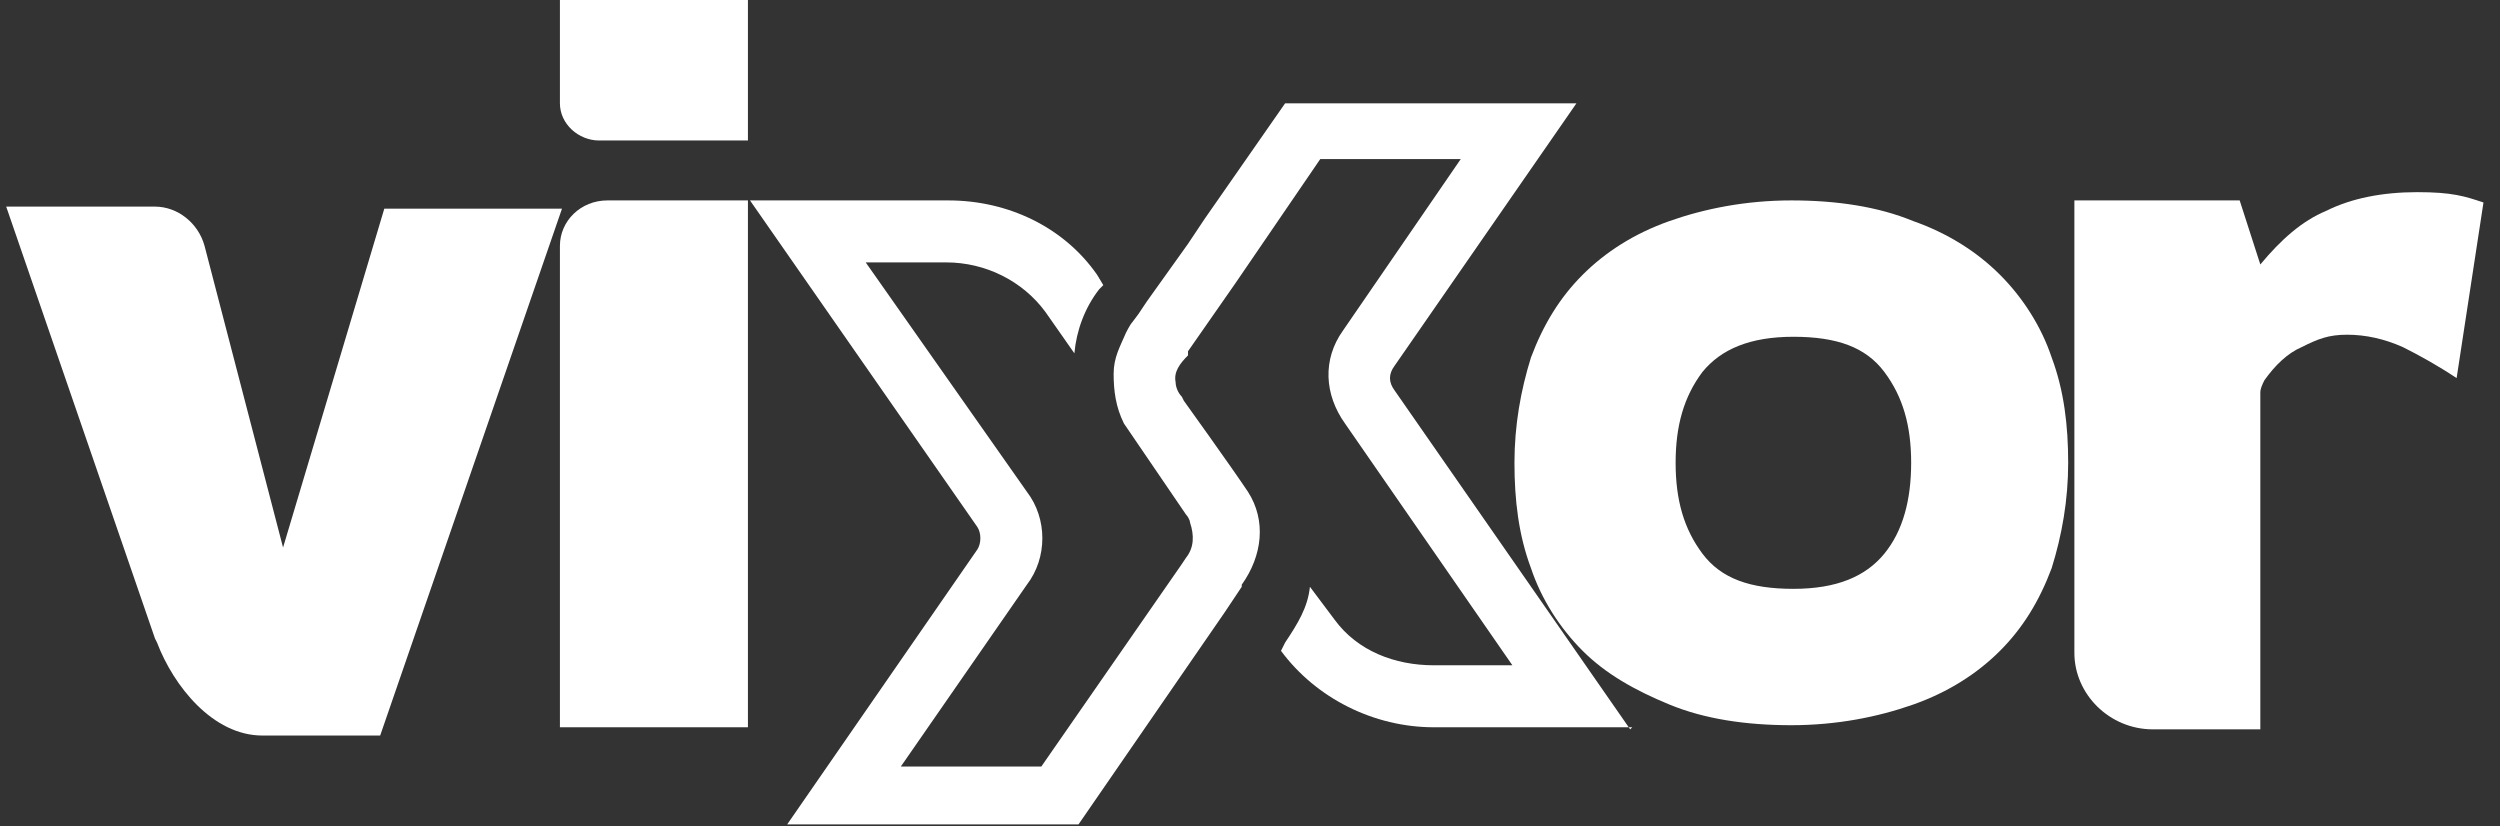
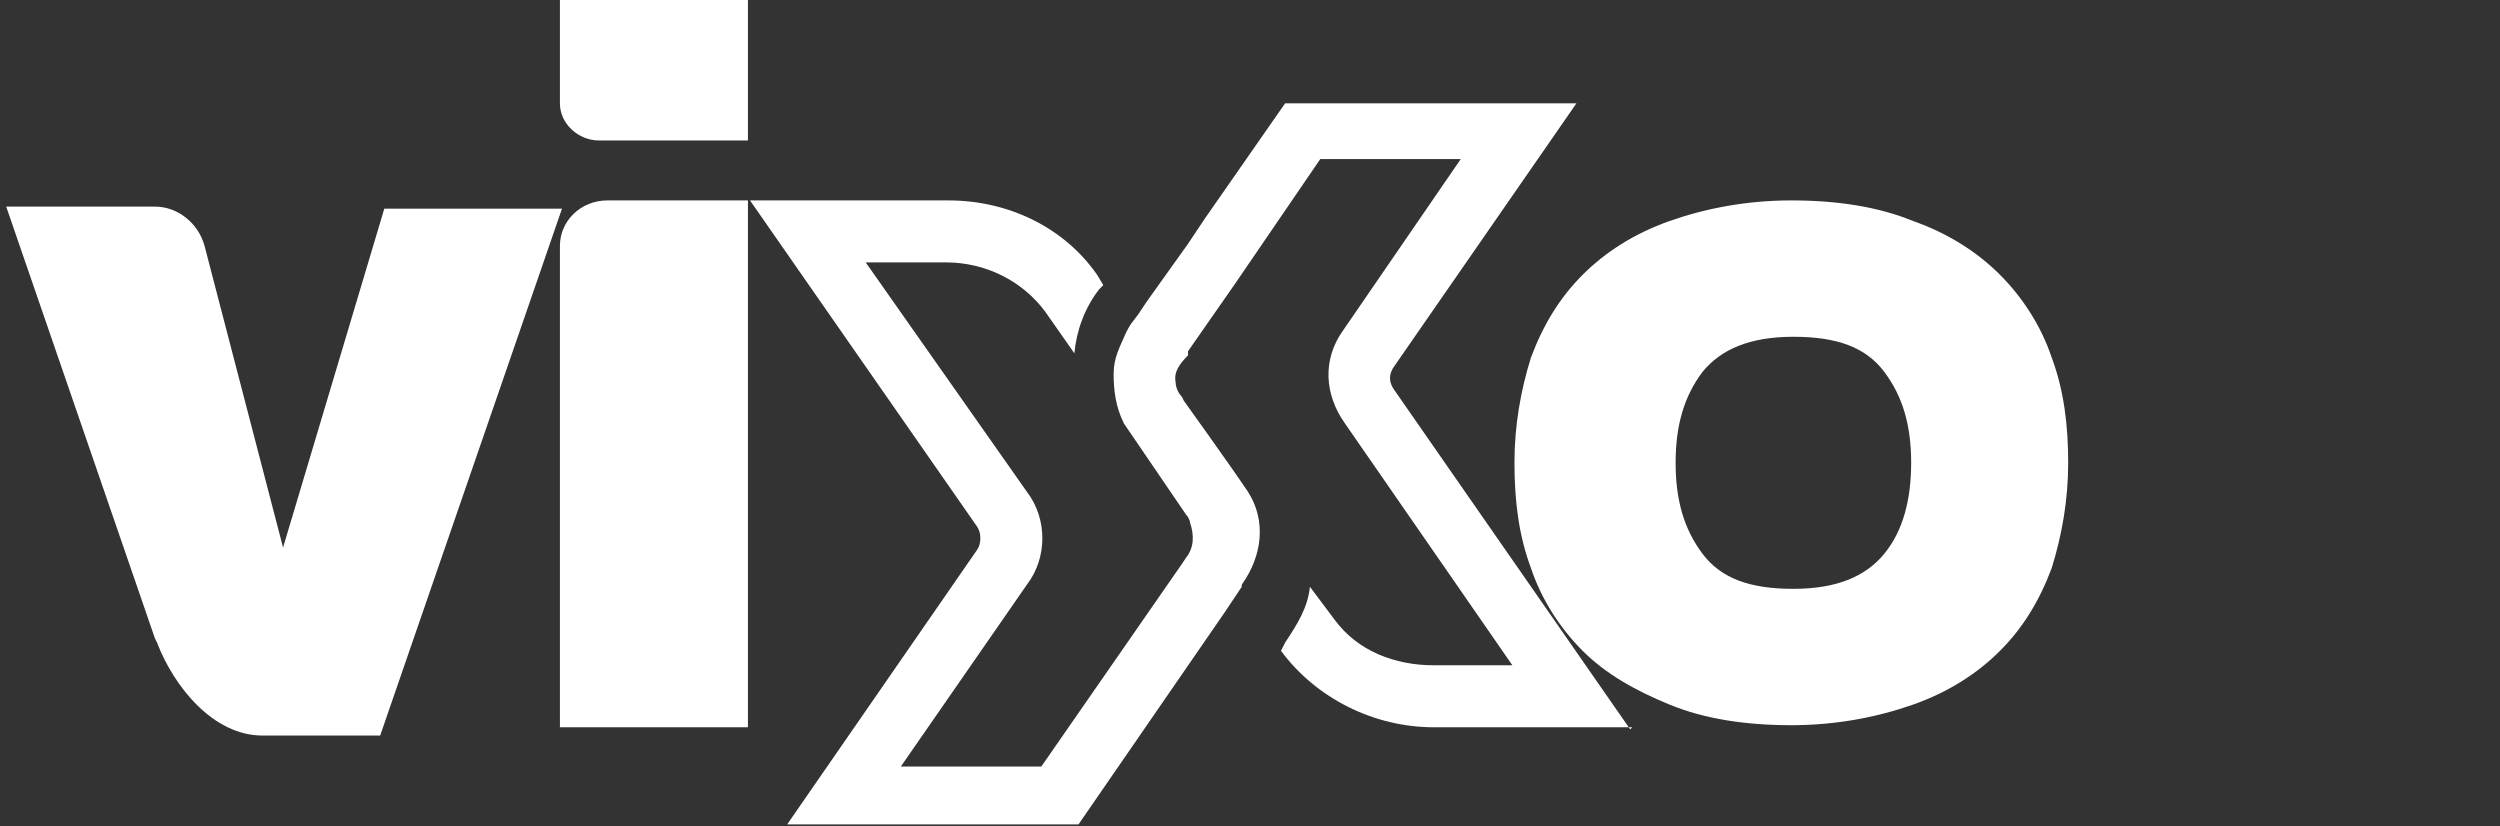
<svg xmlns="http://www.w3.org/2000/svg" id="Capa_1" version="1.1" viewBox="0 0 121 40">
  <rect x="0" y="0" width="121" height="40" fill="#333333" stroke="none" />
  <defs>
    <style>
      .st0 {
        fill: #fff;
      }
    </style>
  </defs>
  <g id="Isolation_Mode">
    <path id="Vector" class="st0" d="M79,35.2h-9.6c-2.9,0-5.7-1.4-7.4-3.7h0c0,0,.2-.4.2-.4.6-.9,1.1-1.7,1.2-2.7l1.2,1.6c1.1,1.5,2.9,2.2,4.8,2.2h3.8l-8.1-11.7c-1-1.4-1.1-3.1-.1-4.5l5.7-8.3h-6.8l-4.1,6-2.3,3.3v.2c-.4.4-.7.8-.6,1.3,0,.2.1.5.3.7,0,0,.1.2.1.2,0,0,2.3,3.2,3.1,4.4.9,1.4.7,3.1-.3,4.5,0,0,0,0,0,.1l-.8,1.2-7.1,10.3h-14.1l9.2-13.3c.2-.3.2-.8,0-1.1l-11-15.8h9.6c2.9,0,5.6,1.3,7.2,3.6l.3.5-.2.2c-.7.9-1.1,2-1.2,3.1l-1.4-2c-1.1-1.5-2.9-2.4-4.8-2.4h-3.9l7.8,11.1c1,1.3,1,3.2,0,4.5l-6.1,8.8h6.8l6.8-9.8.2-.3c.4-.5.4-1.1.2-1.7h0c0-.1-.1-.3-.2-.4l-3-4.4h0s0,0,0,0c-.4-.8-.5-1.6-.5-2.4,0-.8.3-1.3.6-2,0,0,.2-.4.3-.5l.3-.4.4-.6,2-2.8.8-1.2,3.9-5.6h14.1l-8.8,12.7c-.3.4-.3.8,0,1.2l11.4,16.4h0Z" />
    <path id="Vector_2" class="st0" d="M7.5,30.9L.3,10h7.2c1.1,0,2.1.8,2.4,1.9l3.8,14.6,4.9-16.4h8.6l-8.8,25.5h-5.7c-2.4,0-4.3-2.4-5.1-4.5h0Z" />
    <path id="Vector_3" class="st0" d="M27.1,5V0h9.1v6.8h-7.2c-1,0-1.9-.8-1.9-1.8h0ZM27.1,35.2V11.9c0-1.2,1-2.2,2.3-2.2h6.8v25.5h-9.1,0Z" />
    <path id="Vector_4" class="st0" d="M73.3,22.4c0-1.8.3-3.5.8-5.1.6-1.6,1.4-2.9,2.5-4,1.1-1.1,2.5-2,4.2-2.6,1.7-.6,3.7-1,5.9-1s4.2.3,5.9,1c1.7.6,3.1,1.5,4.2,2.6s2,2.5,2.5,4c.6,1.6.8,3.3.8,5.1s-.3,3.5-.8,5.1c-.6,1.6-1.4,2.9-2.5,4-1.1,1.1-2.5,2-4.2,2.6-1.7.6-3.7,1-5.9,1s-4.2-.3-5.9-1-3.1-1.5-4.2-2.6c-1.1-1.1-2-2.5-2.5-4-.6-1.6-.8-3.3-.8-5.1ZM81.1,22.4c0,1.8.4,3.2,1.3,4.4.9,1.2,2.3,1.7,4.4,1.7s3.5-.6,4.4-1.7,1.3-2.6,1.3-4.4-.4-3.2-1.3-4.4-2.3-1.7-4.4-1.7-3.5.6-4.4,1.7c-.9,1.2-1.3,2.6-1.3,4.4Z" />
-     <path id="Vector_5" class="st0" d="M100.4,31.5V9.7h8l1,3.1c1-1.2,2-2.1,3.2-2.6,1.2-.6,2.7-.9,4.4-.9s2.3.2,3.2.5l-1.3,8.5c-.9-.6-1.8-1.1-2.6-1.5-.9-.4-1.8-.6-2.7-.6s-1.4.2-2.2.6c-.7.3-1.3.9-1.8,1.6-.1.2-.2.4-.2.6v16.3h-5.2c-2.1,0-3.8-1.7-3.8-3.7h0Z" />
  </g>
</svg>